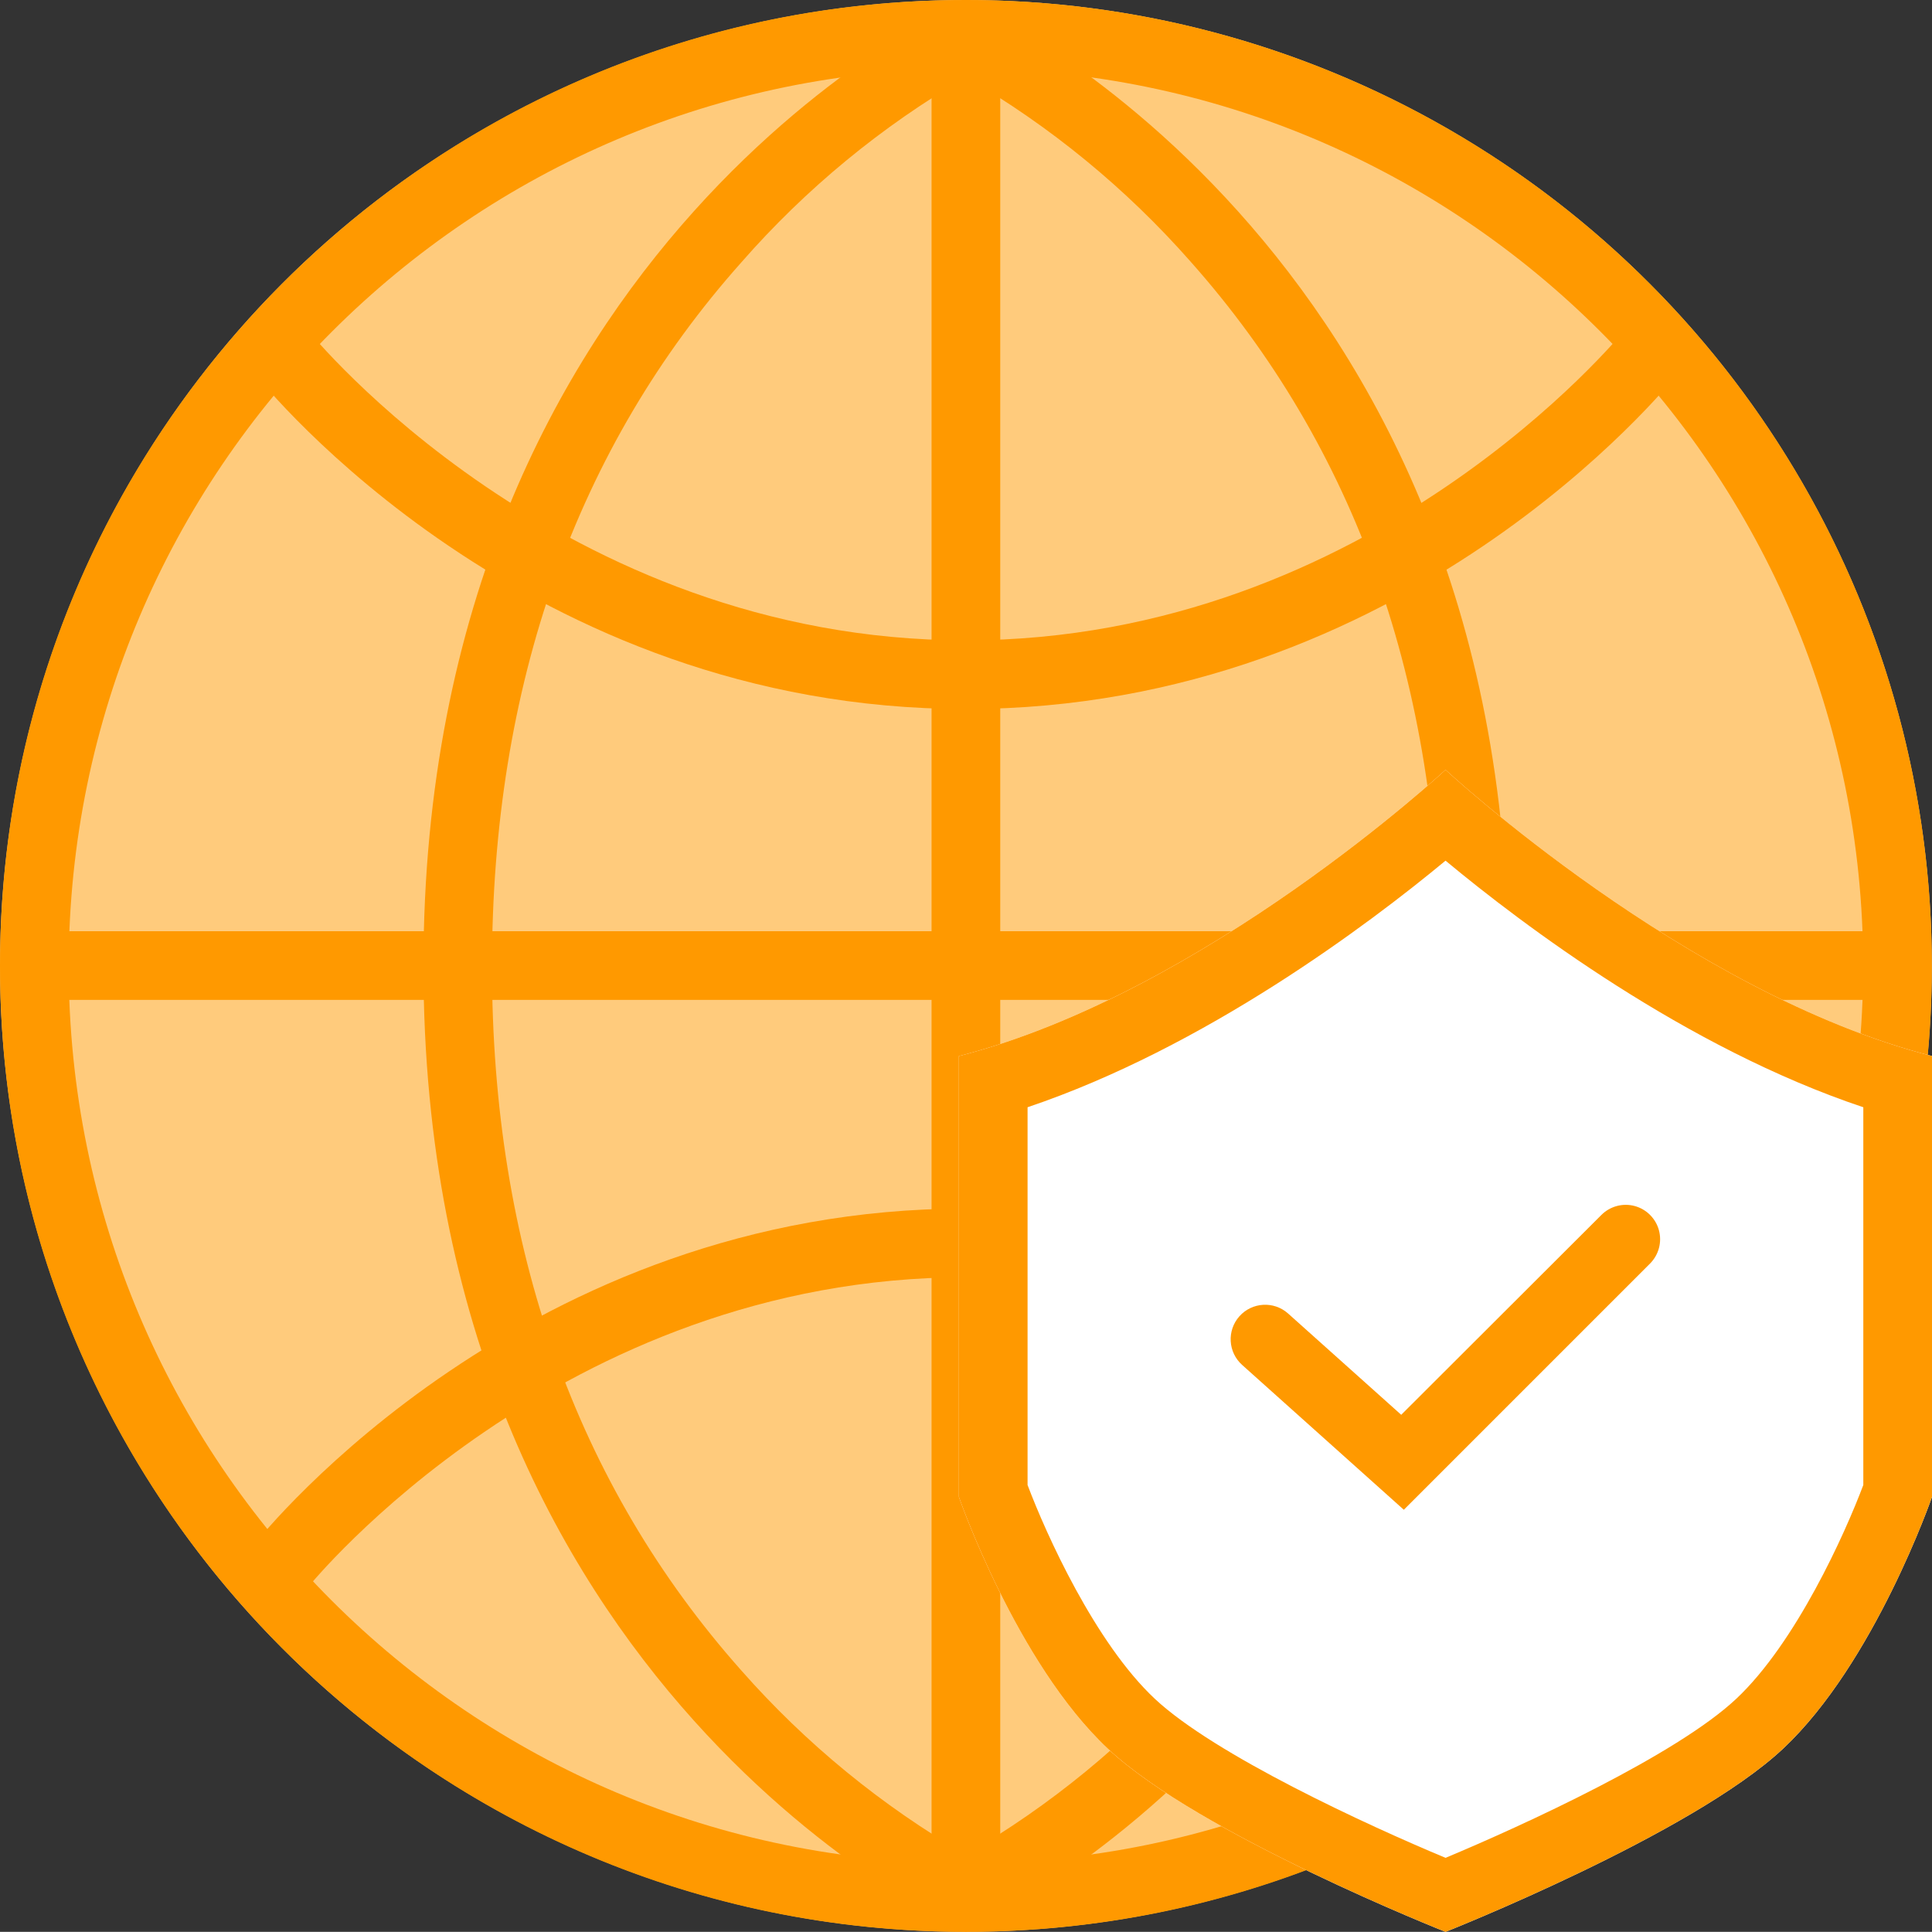
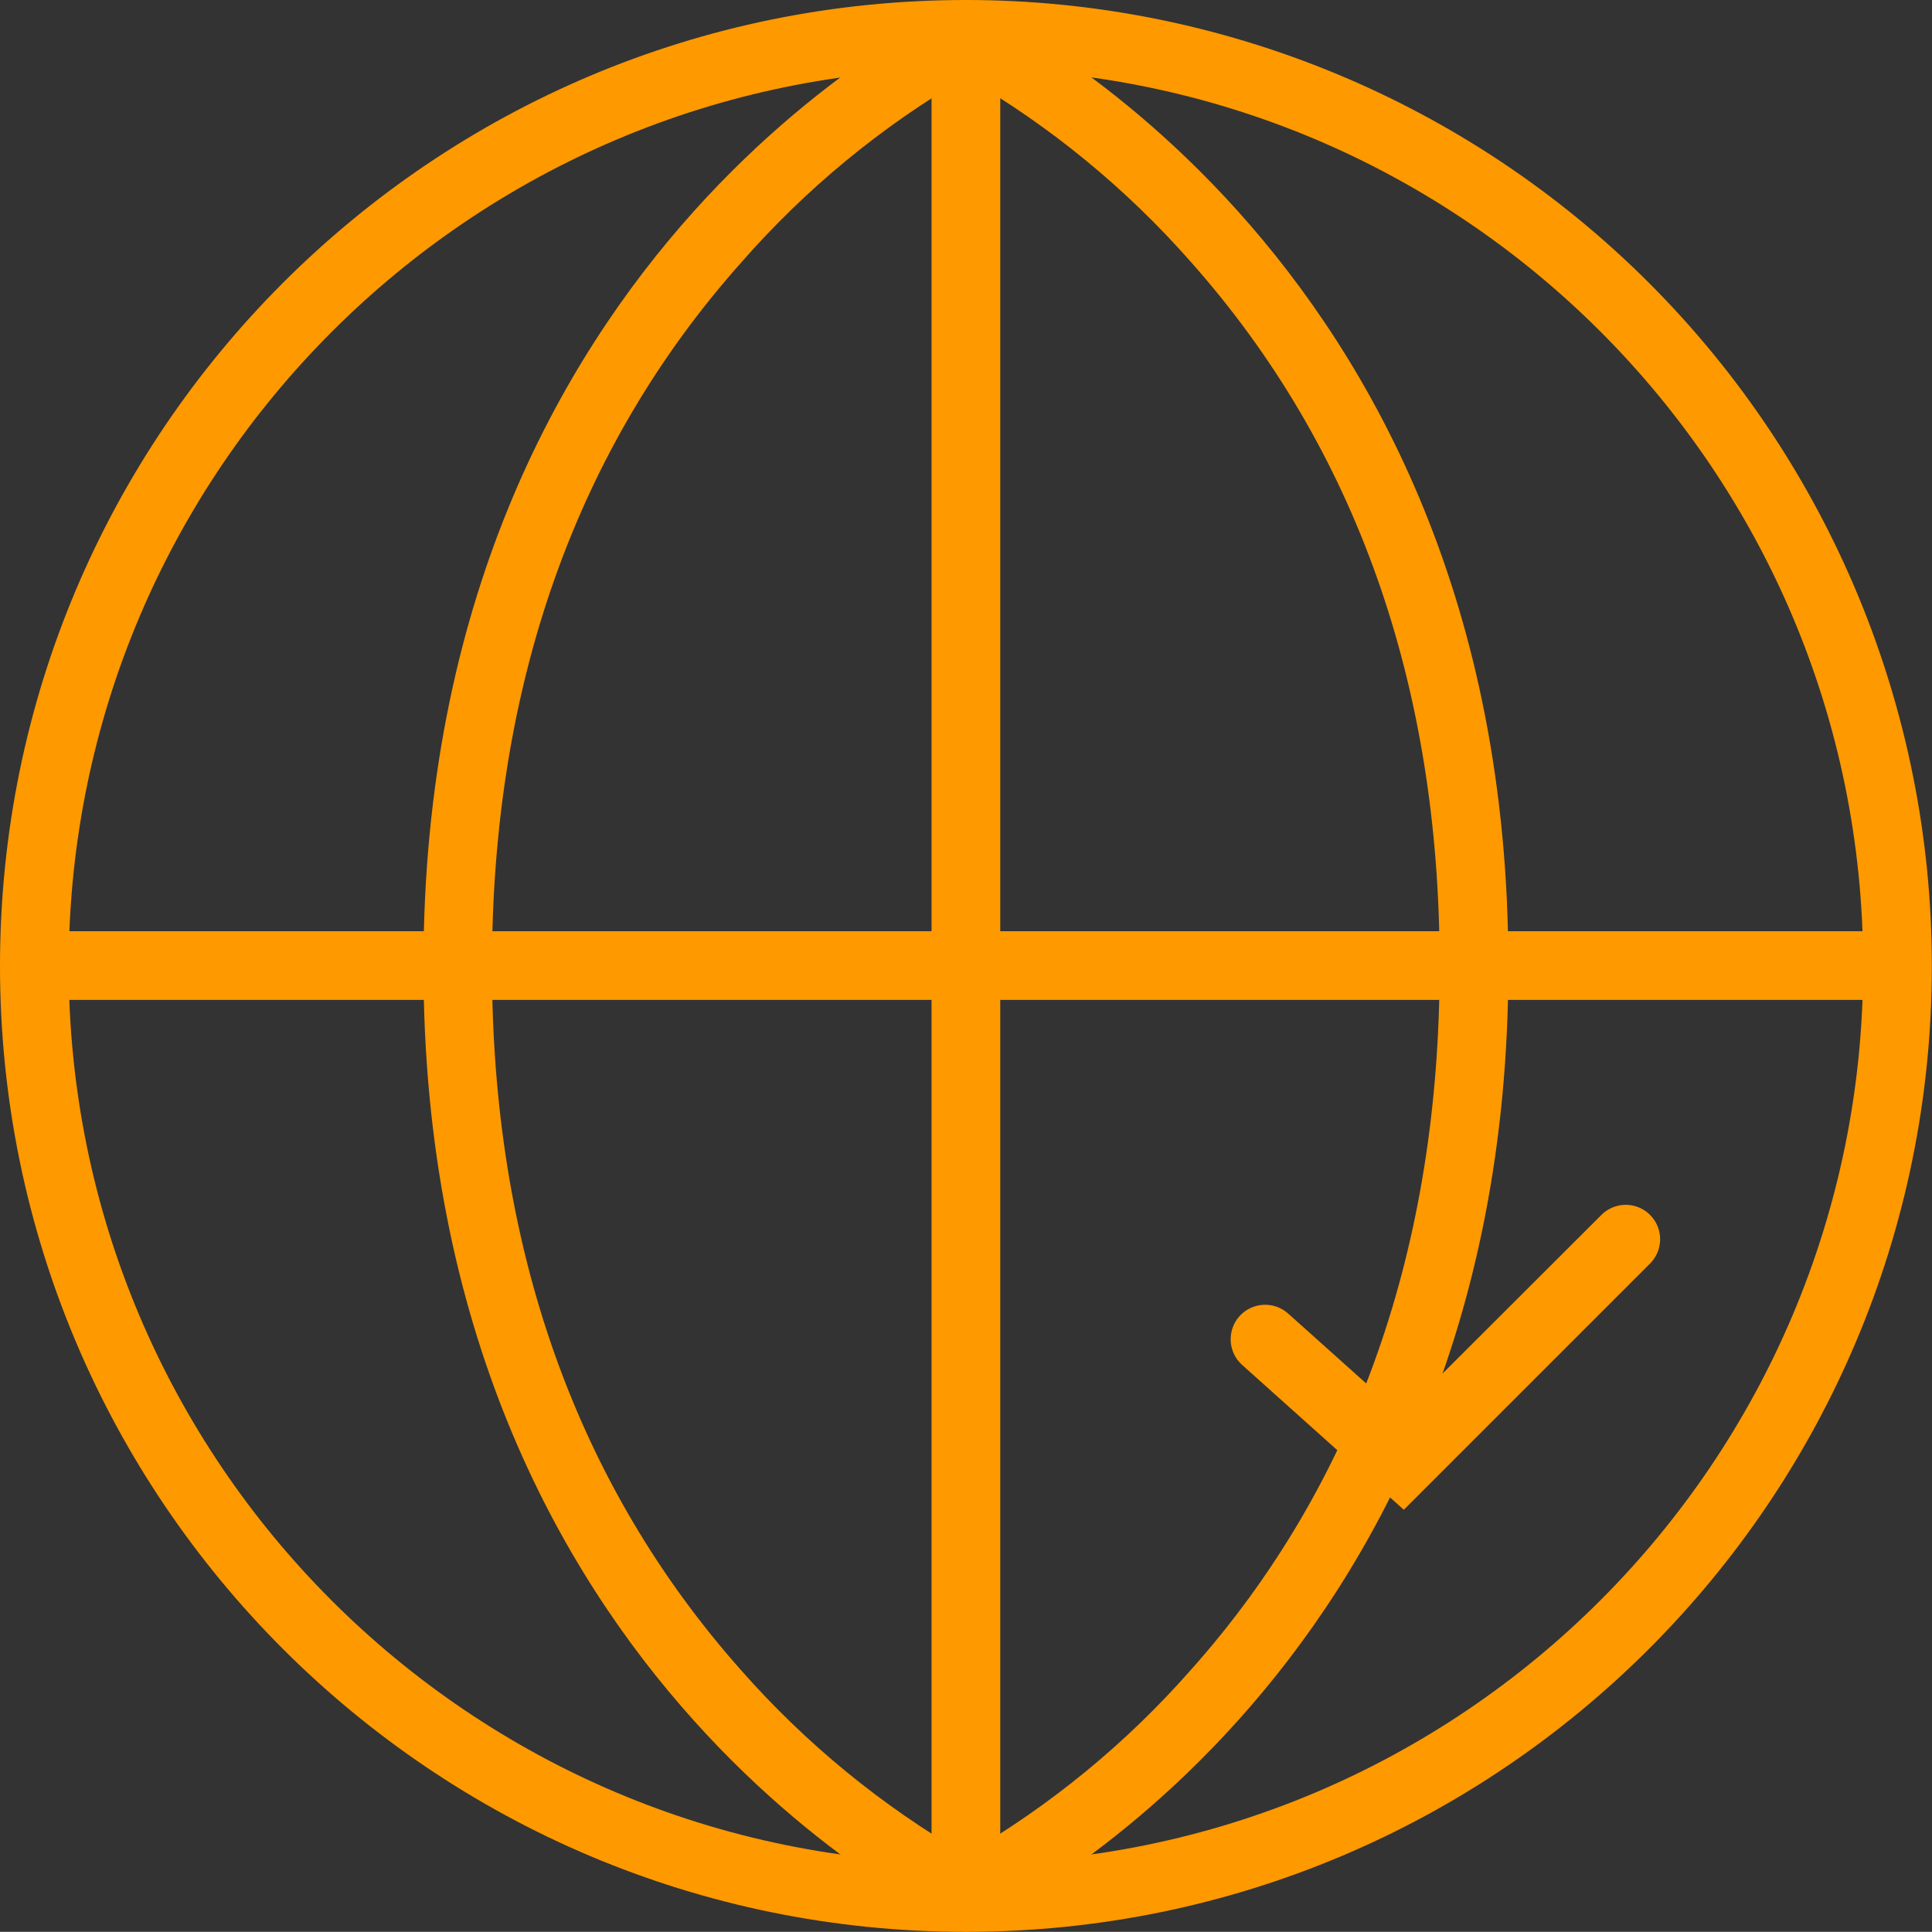
<svg xmlns="http://www.w3.org/2000/svg" xmlns:xlink="http://www.w3.org/1999/xlink" version="1.1" height="49.779" width="49.783">
  <rect width="100%" height="100%" fill="#333333" stroke="none" />
  <defs>
-     <ellipse id="ellipse-1" opacity="1" rx="24.889" ry="24.889" cx="24.889" cy="24.889" />
    <path id="path-2" opacity="1" fill-rule="evenodd" d="M0,24.889 C0,11.143 11.143,3.940240276278928e-7 24.889,3.940240276278928e-7 C31.491,-0.001 37.822,2.621 42.49,7.289 C47.158,11.957 49.78,18.288 49.779,24.889 C49.779,38.635 38.635,49.779 24.889,49.779 C11.143,49.779 0,38.635 0,24.889 L48.009,24.889 C48.009,12.121 37.658,1.77 24.889,1.77 C12.127,1.785 1.785,12.127 1.77,24.889 C1.77,37.658 12.121,48.009 24.889,48.009 C37.658,48.009 48.009,37.658 48.009,24.889 L0,24.889Z" />
    <path id="path-3" opacity="1" fill-rule="evenodd" d="M10.911,24.889 C10.911,6.195 24.832,0.027 24.889,3.940240276278928e-7 C24.947,0.027 38.867,6.195 38.867,24.889 C38.867,43.584 24.947,49.752 24.889,49.779 C24.832,49.752 10.911,43.584 10.911,24.889 L30.673,6.735 C29.014,4.852 27.061,3.25 24.889,1.991 C22.714,3.256 20.759,4.867 19.102,6.761 C14.841,11.544 12.677,17.668 12.677,24.903 C12.677,32.137 14.841,38.248 19.102,43.044 C20.762,44.928 22.717,46.53 24.889,47.788 C27.061,46.53 29.014,44.927 30.673,43.044 C34.956,38.248 37.097,32.111 37.097,24.876 C37.097,17.642 34.938,11.531 30.673,6.735 L10.911,24.889Z" />
-     <path id="path-4" opacity="1" fill-rule="evenodd" d="M24.889,18.27 C13.553,18.27 6.832,9.969 6.553,9.615 C6.257,9.232 6.323,8.682 6.702,8.381 C7.081,8.08 7.632,8.139 7.938,8.513 C8,8.593 14.429,16.5 24.889,16.5 C35.35,16.5 41.779,8.593 41.841,8.535 C42.147,8.161 42.698,8.102 43.077,8.403 C43.455,8.705 43.522,9.254 43.226,9.637 C42.947,9.969 36.226,18.27 24.889,18.27Z" />
-     <path id="path-5" opacity="1" fill-rule="evenodd" d="M42.535,41.23 C42.265,41.231 42.01,41.109 41.841,40.898 C41.779,40.819 35.35,32.912 24.889,32.912 C14.429,32.912 8,40.819 7.938,40.898 C7.632,41.279 7.076,41.341 6.695,41.035 C6.315,40.731 6.252,40.178 6.553,39.796 C6.832,39.442 13.553,31.142 24.889,31.142 C36.226,31.142 42.947,39.442 43.226,39.796 C43.436,40.062 43.476,40.424 43.329,40.729 C43.182,41.034 42.874,41.229 42.535,41.23Z" />
    <path id="path-6" opacity="1" fill-rule="evenodd" d="M48.584,25.765 L1.195,25.765 C0.706,25.765 0.31,25.369 0.31,24.881 C0.31,24.392 0.706,23.996 1.195,23.996 L48.584,23.996 C49.073,23.996 49.469,24.392 49.469,24.881 C49.469,25.369 49.073,25.765 48.584,25.765Z" />
    <path id="path-7" opacity="1" fill-rule="evenodd" d="M24.889,49.354 C24.401,49.354 24.004,48.958 24.004,48.469 L24.004,1.416 C24.004,0.927 24.401,0.531 24.889,0.531 C25.378,0.531 25.774,0.927 25.774,1.416 L25.774,48.469 C25.774,48.958 25.378,49.354 24.889,49.354Z" />
-     <path id="path-8" opacity="1" fill-rule="evenodd" d="M37.248,19.836 C37.248,19.836 31.053,25.588 24.708,27.212 L24.708,38.571 C24.708,38.571 26.186,42.845 28.544,45.058 C30.903,47.27 37.248,49.779 37.248,49.779 C37.248,49.779 43.588,47.27 45.947,45.058 C48.305,42.845 49.783,38.571 49.783,38.571 L49.783,27.212 C43.442,25.588 37.248,19.836 37.248,19.836Z" />
-     <path id="path-9" opacity="1" fill-rule="evenodd" d="M24.708,27.212 C31.053,25.588 37.248,19.836 37.248,19.836 C37.248,19.836 43.443,25.588 49.783,27.212 L49.783,38.571 C49.783,38.571 48.305,42.845 45.947,45.057 C43.589,47.27 37.248,49.779 37.248,49.779 C37.248,49.779 30.903,47.27 28.544,45.057 C26.186,42.845 24.708,38.571 24.708,38.571 L24.708,27.212 L48.013,28.531 C43.443,27.004 39.239,23.832 37.248,22.177 C35.252,23.832 31.044,26.991 26.478,28.531 L26.478,38.265 C26.951,39.522 28.217,42.332 29.757,43.774 C31.297,45.217 35.221,47.027 37.248,47.872 C39.27,47.027 43.199,45.221 44.739,43.774 C46.279,42.327 47.54,39.522 48.013,38.265 L48.013,28.531 L24.708,27.212Z" />
    <path id="path-10" opacity="1" fill-rule="evenodd" d="M36.173,38.903 L32.009,35.173 C31.642,34.846 31.61,34.285 31.936,33.918 C32.262,33.552 32.824,33.519 33.19,33.845 L36.106,36.456 L41.265,31.305 C41.489,31.082 41.815,30.994 42.121,31.076 C42.426,31.158 42.665,31.397 42.747,31.702 C42.829,32.008 42.741,32.334 42.518,32.558 L36.173,38.903Z" />
  </defs>
  <g opacity="1">
    <g opacity="1">
      <use xlink:href="#ellipse-1" fill="rgb(255,203,124)" fill-opacity="1" />
    </g>
    <g opacity="1">
      <use xlink:href="#path-2" fill="rgb(255,153,0)" fill-opacity="1" />
    </g>
    <g opacity="1">
      <use xlink:href="#path-3" fill="rgb(255,153,0)" fill-opacity="1" />
    </g>
    <g opacity="1">
      <use xlink:href="#path-4" fill="rgb(255,153,0)" fill-opacity="1" />
    </g>
    <g opacity="1">
      <use xlink:href="#path-5" fill="rgb(255,153,0)" fill-opacity="1" />
    </g>
    <g opacity="1">
      <use xlink:href="#path-6" fill="rgb(255,153,0)" fill-opacity="1" />
    </g>
    <g opacity="1">
      <use xlink:href="#path-7" fill="rgb(255,153,0)" fill-opacity="1" />
    </g>
    <g opacity="1">
      <use xlink:href="#path-8" fill="rgb(255,255,255)" fill-opacity="1" />
    </g>
    <g opacity="1">
      <use xlink:href="#path-9" fill="rgb(255,153,0)" fill-opacity="1" />
    </g>
    <g opacity="1">
      <use xlink:href="#path-10" fill="rgb(255,153,0)" fill-opacity="1" />
    </g>
  </g>
</svg>